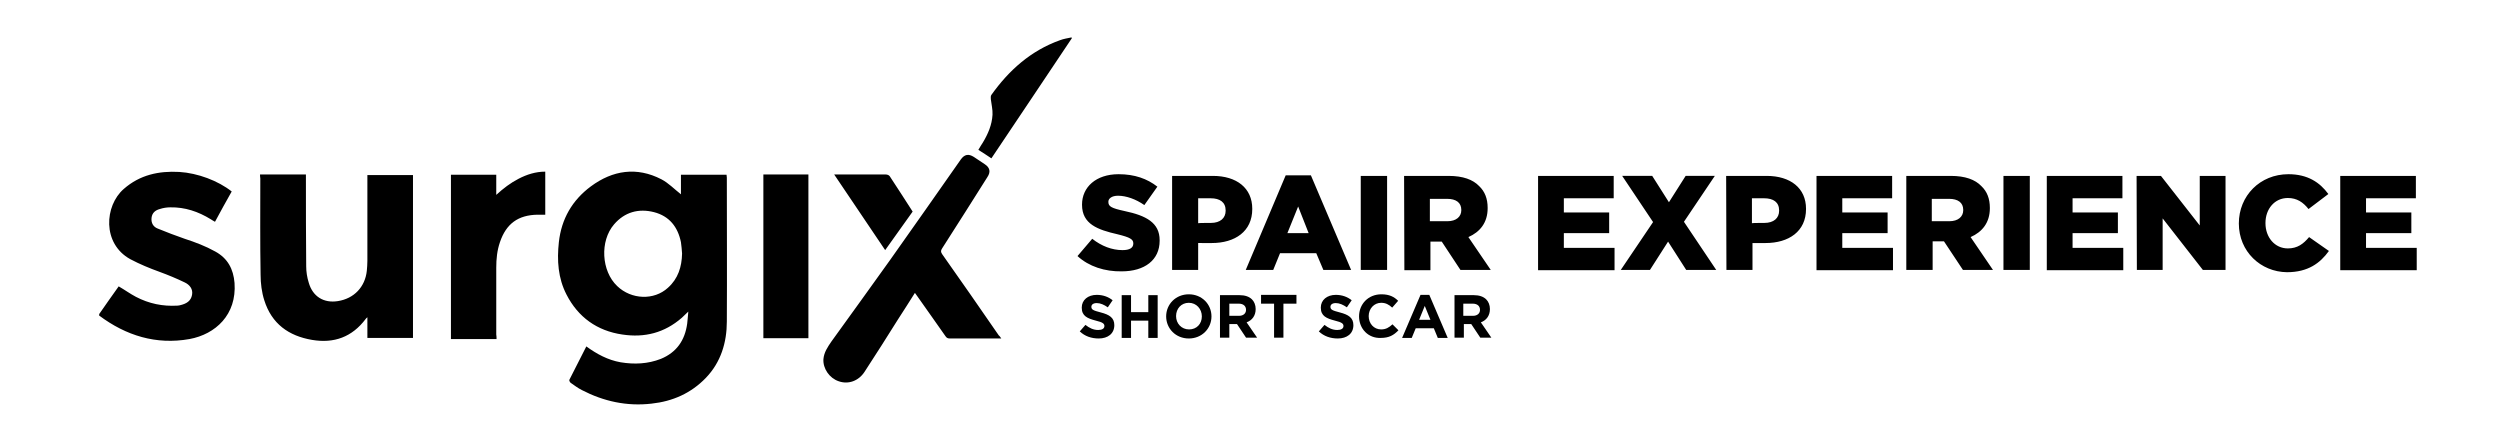
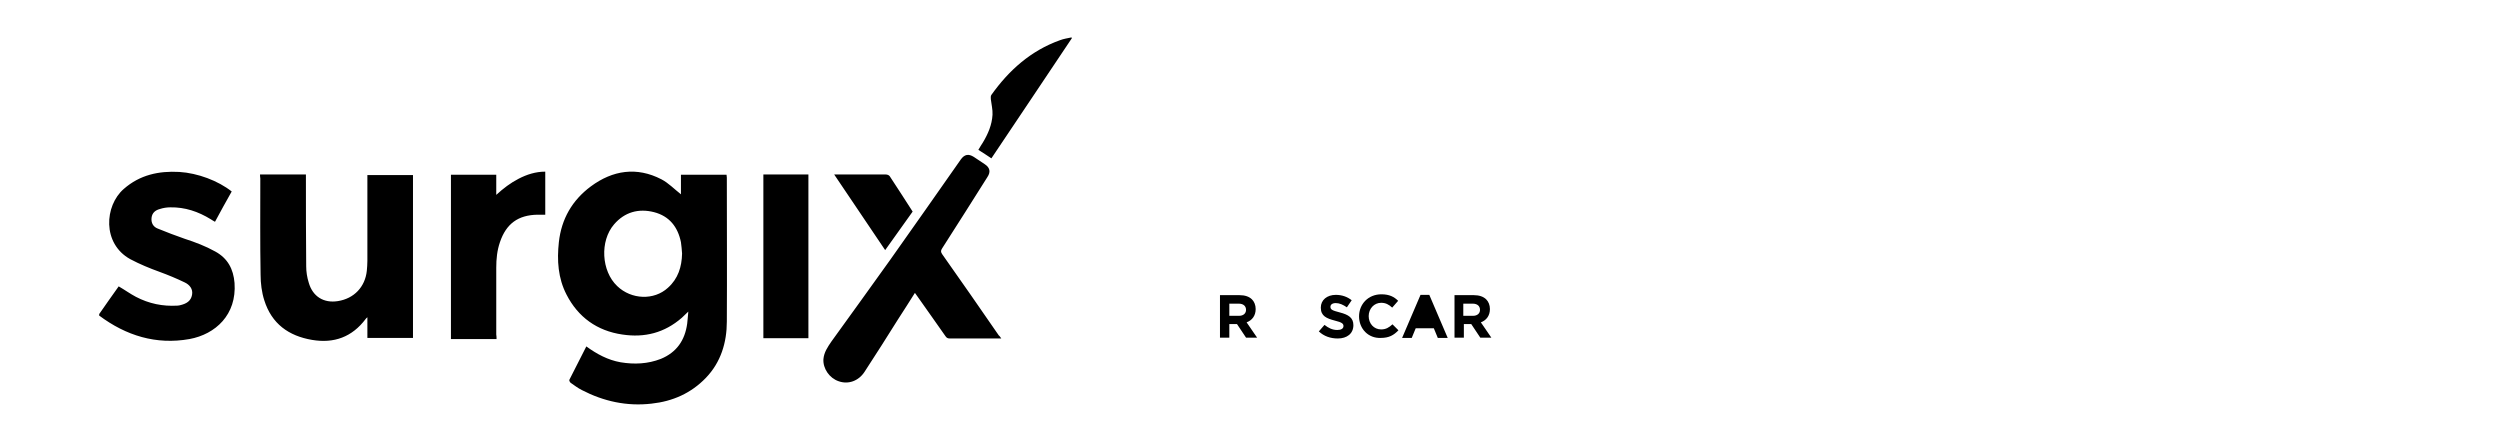
<svg xmlns="http://www.w3.org/2000/svg" version="1.1" id="Layer_1" x="0px" y="0px" viewBox="0 0 882.6 157.6" style="enable-background:new 0 0 882.6 157.6;" xml:space="preserve">
  <path d="M207,122.3c3.7,2.7,7.6,4.8,12.1,5.6c4.8,0.8,9.6,0.6,14.2-1.2c5.6-2.3,8.5-6.6,9.3-12.4c0.2-1.3,0.2-2.6,0.4-4.3  c-0.9,0.9-1.6,1.5-2.3,2.2c-6.1,5.3-13.1,7.1-21,5.9c-8.9-1.3-15.6-6.1-19.7-14.1c-3-5.8-3.4-12.1-2.7-18.5  c0.9-8.2,4.7-14.8,11.3-19.7c7.7-5.7,16.2-7,24.9-2.5c2.5,1.3,4.6,3.5,6.9,5.3c0-2.2,0-4.5,0-6.9c5.5,0,10.7,0,16.1,0  c0,0.3,0.1,0.7,0.1,1c0,16.9,0.1,33.8,0,50.8c0,7.4-2.1,14.4-7.4,19.9c-5.2,5.4-11.7,8.3-19.2,9.1c-8.7,1-16.9-0.8-24.6-4.8  c-1.4-0.7-2.7-1.7-4-2.6c-0.2-0.2-0.5-0.7-0.4-1C203,130.1,205,126.3,207,122.3z M240.8,89.5c-0.1-1.3-0.2-2.7-0.4-4  c-1.1-5.4-4.1-9.2-9.5-10.6c-5.5-1.4-10.4,0-14.1,4.3c-5.1,5.9-4.5,16.5,1.1,21.8c5,4.8,13,5.1,17.9,0.6  C239.4,98.4,240.7,94.2,240.8,89.5z M91.8,61.6c5.4,0,10.7,0,16.2,0c0,0.5,0,1,0,1.5c0,10.3,0,20.6,0.1,30.9c0,1.9,0.3,3.9,0.9,5.8  c1.4,4.9,5.3,7.3,10.3,6.5c5.7-0.9,9.6-5,10.2-10.7c0.1-1.2,0.2-2.3,0.2-3.5c0-9.7,0-19.4,0-29.1c0-0.4,0-0.8,0-1.2  c5.4,0,10.7,0,16.1,0c0,19.1,0,38.3,0,57.5c-5.3,0-10.6,0-16.1,0c0-2.4,0-4.7,0-7.3c-0.3,0.3-0.5,0.4-0.6,0.6  c-4.8,6.4-11.2,8.7-18.9,7.4c-8.3-1.4-14.3-5.7-16.9-14c-0.9-2.8-1.3-6-1.3-9c-0.2-11.3-0.1-22.7-0.1-34  C91.8,62.4,91.8,62,91.8,61.6z M35,110.9c2.3-3.3,4.6-6.6,6.9-9.8c2.1,1.2,4,2.6,6.1,3.7c4.6,2.4,9.4,3.4,14.6,3.1  c0.4,0,0.8-0.1,1.2-0.2c2-0.5,3.6-1.4,4-3.6c0.4-2.1-0.9-3.6-2.6-4.4c-2.9-1.4-5.8-2.6-8.8-3.7c-3.6-1.3-7-2.7-10.4-4.5  c-10-5.5-9.1-18.9-2.3-24.8c5.7-5,12.4-6.4,19.6-6c6.5,0.4,13.7,3.1,18.5,6.9c-2,3.5-3.9,7-5.9,10.7c-0.6-0.3-1-0.6-1.5-0.9  c-4.4-2.7-9.1-4.3-14.3-4.2c-1.2,0-2.5,0.2-3.7,0.6c-1.5,0.4-2.7,1.3-2.9,3.1c-0.2,1.8,0.6,3.2,2.2,3.8c3.2,1.3,6.3,2.5,9.5,3.6  c3.7,1.2,7.4,2.6,10.8,4.5c4.4,2.4,6.4,6.2,6.8,11.1c0.8,11.2-6.7,18.1-15.9,19.8c-11.8,2.1-22.4-1.2-31.9-8.3  C35.1,111.1,35,111,35,110.9z M353.5,119.5c-0.5,0-0.8,0-1.1,0c-5.7,0-11.3,0-17,0c-0.8,0-1.2-0.2-1.6-0.8  c-3.2-4.6-6.5-9.2-9.8-13.9c-0.3-0.4-0.6-0.9-1-1.4c-2,3.2-4,6.3-6,9.4c-3.9,6.2-7.8,12.4-11.8,18.5c-2.1,3.2-5.7,4.5-9.1,3.3  c-3.3-1.1-5.6-4.5-5.4-7.8c0.2-2.4,1.5-4.3,2.8-6.2c6.9-9.6,13.9-19.2,20.8-28.9c8.4-11.8,16.6-23.6,24.9-35.4  c1.3-1.8,2.7-2.1,4.6-0.9c1.3,0.9,2.6,1.7,3.9,2.6c1.8,1.2,2.1,2.7,0.9,4.5c-5.3,8.4-10.6,16.8-16,25.2c-0.5,0.8-0.5,1.2,0,2  c6.7,9.5,13.4,19.1,20,28.7C353,118.7,353.1,119,353.5,119.5z M175.3,119.7c-5.4,0-10.7,0-16.1,0c0-19.3,0-38.6,0-58  c5.3,0,10.6,0,16,0c0,2.4,0,4.8,0,7.1c2.5-2.3,5-4.2,7.9-5.7c2.9-1.5,6-2.5,9.4-2.5c0,5,0,10,0,15.2c-0.9,0-1.8,0-2.7,0  c-6.9,0.1-11.1,3.2-13.3,9.7c-1,2.9-1.3,5.9-1.3,9c0,7.9,0,15.8,0,23.6C175.3,118.7,175.3,119.1,175.3,119.7z M285.4,119.4  c-5.3,0-10.6,0-15.9,0c0-19.3,0-38.5,0-57.8c5.3,0,10.6,0,15.9,0C285.4,80.9,285.4,100.2,285.4,119.4z M378.4,13.5  C369,27.6,359.5,41.7,350,55.9c-1.5-1-3-2-4.6-3c0.5-0.9,1.1-1.8,1.6-2.6c1.8-3,3.2-6.2,3.4-9.8c0.1-1.8-0.4-3.7-0.6-5.5  c0-0.5-0.1-1.1,0.2-1.5c6.2-8.7,13.9-15.6,24.2-19.3c1.3-0.5,2.7-0.7,4.1-1C378.3,13.3,378.4,13.4,378.4,13.5z M312.5,88.3  c-6-8.9-11.9-17.7-18-26.7c0.5,0,0.8,0,1.1,0c5.7,0,11.4,0,17.1,0c0.5,0,1.1,0.2,1.4,0.6c2.7,4.1,5.4,8.3,8.1,12.5  C319,79.2,315.8,83.7,312.5,88.3z" />
-   <path d="M380.4,90.4l5.2-6.1c3.3,2.6,7,4,10.7,4c2.5,0,3.8-0.8,3.8-2.3v-0.1c0-1.4-1.1-2.1-5.6-3.2c-7-1.6-12.5-3.6-12.5-10.4v-0.1  c0-6.1,4.9-10.7,12.9-10.7c5.7,0,10.1,1.6,13.7,4.4l-4.6,6.5c-3-2.1-6.4-3.3-9.3-3.3c-2.2,0-3.4,1-3.4,2.1v0.1  c0,1.6,1.1,2.2,5.7,3.2c7.6,1.6,12.4,4.1,12.4,10.3V85c0,6.8-5.3,10.8-13.4,10.8C390.1,95.9,384.4,94.1,380.4,90.4z M413.9,62.1  h14.3c8.4,0,13.9,4.3,13.9,11.6v0.1c0,7.9-6.1,12-14.3,12H423v9.5h-9.2V62.1z M427.5,78.7c3.3,0,5.2-1.7,5.2-4.3v-0.1  c0-2.9-2-4.3-5.3-4.3H423v8.8C423,78.7,427.5,78.7,427.5,78.7z M453.9,61.9h8.9L477,95.3h-9.8l-2.5-5.9h-12.8l-2.4,5.9h-9.7  L453.9,61.9z M462,82.3l-3.7-9.4l-3.8,9.4H462z M480.4,62.1h9.3v33.2h-9.3V62.1z M495.7,62.1h15.7c5.1,0,8.6,1.3,10.8,3.6  c2,1.9,3,4.4,3,7.7v0.1c0,5.1-2.7,8.4-6.8,10.2l7.9,11.6h-10.7L509,85.3h-4v10.1h-9.2L495.7,62.1L495.7,62.1z M511,78.1  c3.1,0,4.9-1.6,4.9-3.9v-0.1c0-2.6-1.9-3.9-5-3.9h-6.1v7.9C504.8,78.1,511,78.1,511,78.1z M543,62.1h26.7V70h-17.6v5h16v7.3h-16v5.2  H570v7.9h-27L543,62.1L543,62.1z M583.6,78.4l-10.9-16.3h10.6l5.9,9.3l5.9-9.3h10.3l-10.9,16.2l11.4,17h-10.6l-6.4-10l-6.4,10h-10.3  L583.6,78.4z M609.4,62.1h14.3c8.4,0,13.9,4.3,13.9,11.6v0.1c0,7.9-6.1,12-14.3,12h-4.6v9.5h-9.2L609.4,62.1L609.4,62.1z   M622.9,78.7c3.3,0,5.2-1.7,5.2-4.3v-0.1c0-2.9-2-4.3-5.3-4.3h-4.3v8.8C618.5,78.7,622.9,78.7,622.9,78.7z M641.3,62.1H668V70h-17.6  v5h16v7.3h-16v5.2h17.9v7.9h-27L641.3,62.1L641.3,62.1z M673,62.1h15.7c5.1,0,8.6,1.3,10.8,3.6c2,1.9,3,4.4,3,7.7v0.1  c0,5.1-2.7,8.4-6.8,10.2l7.9,11.6H693l-6.7-10.1h-4v10.1H673V62.1z M688.2,78.1c3.1,0,4.9-1.6,4.9-3.9v-0.1c0-2.6-1.9-3.9-5-3.9  h-6.1v7.9C682.1,78.1,688.2,78.1,688.2,78.1z M707.3,62.1h9.3v33.2h-9.3V62.1z M722.6,62.1h26.7V70h-17.6v5h16v7.3h-16v5.2h17.9v7.9  h-27L722.6,62.1L722.6,62.1z M754.3,62.1h8.6l13.7,17.5V62.1h9.1v33.2h-8l-14.2-18.2v18.2h-9.1L754.3,62.1L754.3,62.1z M790.4,78.9  L790.4,78.9c0-9.8,7.5-17.4,17.5-17.4c6.8,0,11.1,2.9,14.1,7l-7,5.3c-1.9-2.4-4.1-3.9-7.3-3.9c-4.7,0-7.9,3.9-7.9,8.8v0.1  c0,5,3.3,8.9,7.9,8.9c3.4,0,5.5-1.6,7.5-4l7,4.9c-3.1,4.3-7.4,7.5-14.8,7.5C798.1,96,790.4,88.8,790.4,78.9z M826.2,62.1h26.7V70  h-17.6v5h16v7.3h-16v5.2h17.9v7.9h-27V62.1L826.2,62.1z" />
  <g>
-     <path d="M381.2,117l2-2.3c1.4,1.1,2.8,1.8,4.5,1.8c1.4,0,2.2-0.5,2.2-1.4v0c0-0.8-0.5-1.3-3-1.9c-3-0.8-5-1.6-5-4.6v0   c0-2.7,2.2-4.5,5.3-4.5c2.2,0,4.1,0.7,5.6,1.9l-1.7,2.5c-1.3-0.9-2.6-1.5-3.9-1.5c-1.3,0-1.9,0.6-1.9,1.3v0c0,1,0.6,1.3,3.3,2   c3.1,0.8,4.8,1.9,4.8,4.5v0c0,3-2.3,4.7-5.5,4.7C385.3,119.5,383,118.7,381.2,117z" />
-     <path d="M396,104.2h3.3v6h6.1v-6h3.3v15.1h-3.3v-6.1h-6.1v6.1H396V104.2z" />
-     <path d="M411.7,111.7L411.7,111.7c0-4.3,3.4-7.8,8-7.8s8,3.5,8,7.8v0c0,4.3-3.4,7.8-8,7.8S411.7,116,411.7,111.7z M424.3,111.7   L424.3,111.7c0-2.6-1.9-4.8-4.6-4.8s-4.5,2.1-4.5,4.7v0c0,2.6,1.9,4.7,4.6,4.7S424.3,114.3,424.3,111.7z" />
    <path d="M430.7,104.2h6.9c1.9,0,3.4,0.5,4.4,1.5c0.8,0.8,1.3,2,1.3,3.4v0c0,2.4-1.3,4-3.2,4.7l3.7,5.4h-3.9l-3.2-4.8h0H434v4.8   h-3.3V104.2z M437.4,111.5c1.6,0,2.5-0.9,2.5-2.1v0c0-1.4-1-2.2-2.6-2.2H434v4.3H437.4z" />
-     <path d="M449.8,107.2h-4.6v-3.1h12.5v3.1h-4.6v12h-3.3V107.2z" />
    <path d="M465.6,117l2-2.3c1.4,1.1,2.8,1.8,4.5,1.8c1.4,0,2.2-0.5,2.2-1.4v0c0-0.8-0.5-1.3-3-1.9c-3-0.8-5-1.6-5-4.6v0   c0-2.7,2.2-4.5,5.3-4.5c2.2,0,4.1,0.7,5.6,1.9l-1.7,2.5c-1.3-0.9-2.6-1.5-3.9-1.5c-1.3,0-1.9,0.6-1.9,1.3v0c0,1,0.6,1.3,3.3,2   c3.1,0.8,4.8,1.9,4.8,4.5v0c0,3-2.3,4.7-5.5,4.7C469.7,119.5,467.4,118.7,465.6,117z" />
    <path d="M479.8,111.7L479.8,111.7c0-4.3,3.2-7.8,7.9-7.8c2.8,0,4.5,0.9,5.9,2.3l-2.1,2.4c-1.2-1.1-2.3-1.7-3.9-1.7   c-2.5,0-4.4,2.1-4.4,4.7v0c0,2.6,1.8,4.7,4.4,4.7c1.7,0,2.8-0.7,4-1.8l2.1,2.1c-1.6,1.7-3.3,2.7-6.2,2.7   C483.1,119.5,479.8,116.1,479.8,111.7z" />
-     <path d="M501.5,104.1h3.1l6.5,15.2h-3.5l-1.4-3.4h-6.4l-1.4,3.4H495L501.5,104.1z M505,112.9l-2-4.9l-2,4.9H505z" />
+     <path d="M501.5,104.1h3.1l6.5,15.2h-3.5l-1.4-3.4h-6.4l-1.4,3.4H495L501.5,104.1z M505,112.9l-2-4.9H505z" />
    <path d="M513.4,104.2h6.9c1.9,0,3.4,0.5,4.4,1.5c0.8,0.8,1.3,2,1.3,3.4v0c0,2.4-1.3,4-3.2,4.7l3.7,5.4h-3.9l-3.2-4.8h0h-2.6v4.8   h-3.3V104.2z M520,111.5c1.6,0,2.5-0.9,2.5-2.1v0c0-1.4-1-2.2-2.6-2.2h-3.3v4.3H520z" />
  </g>
</svg>